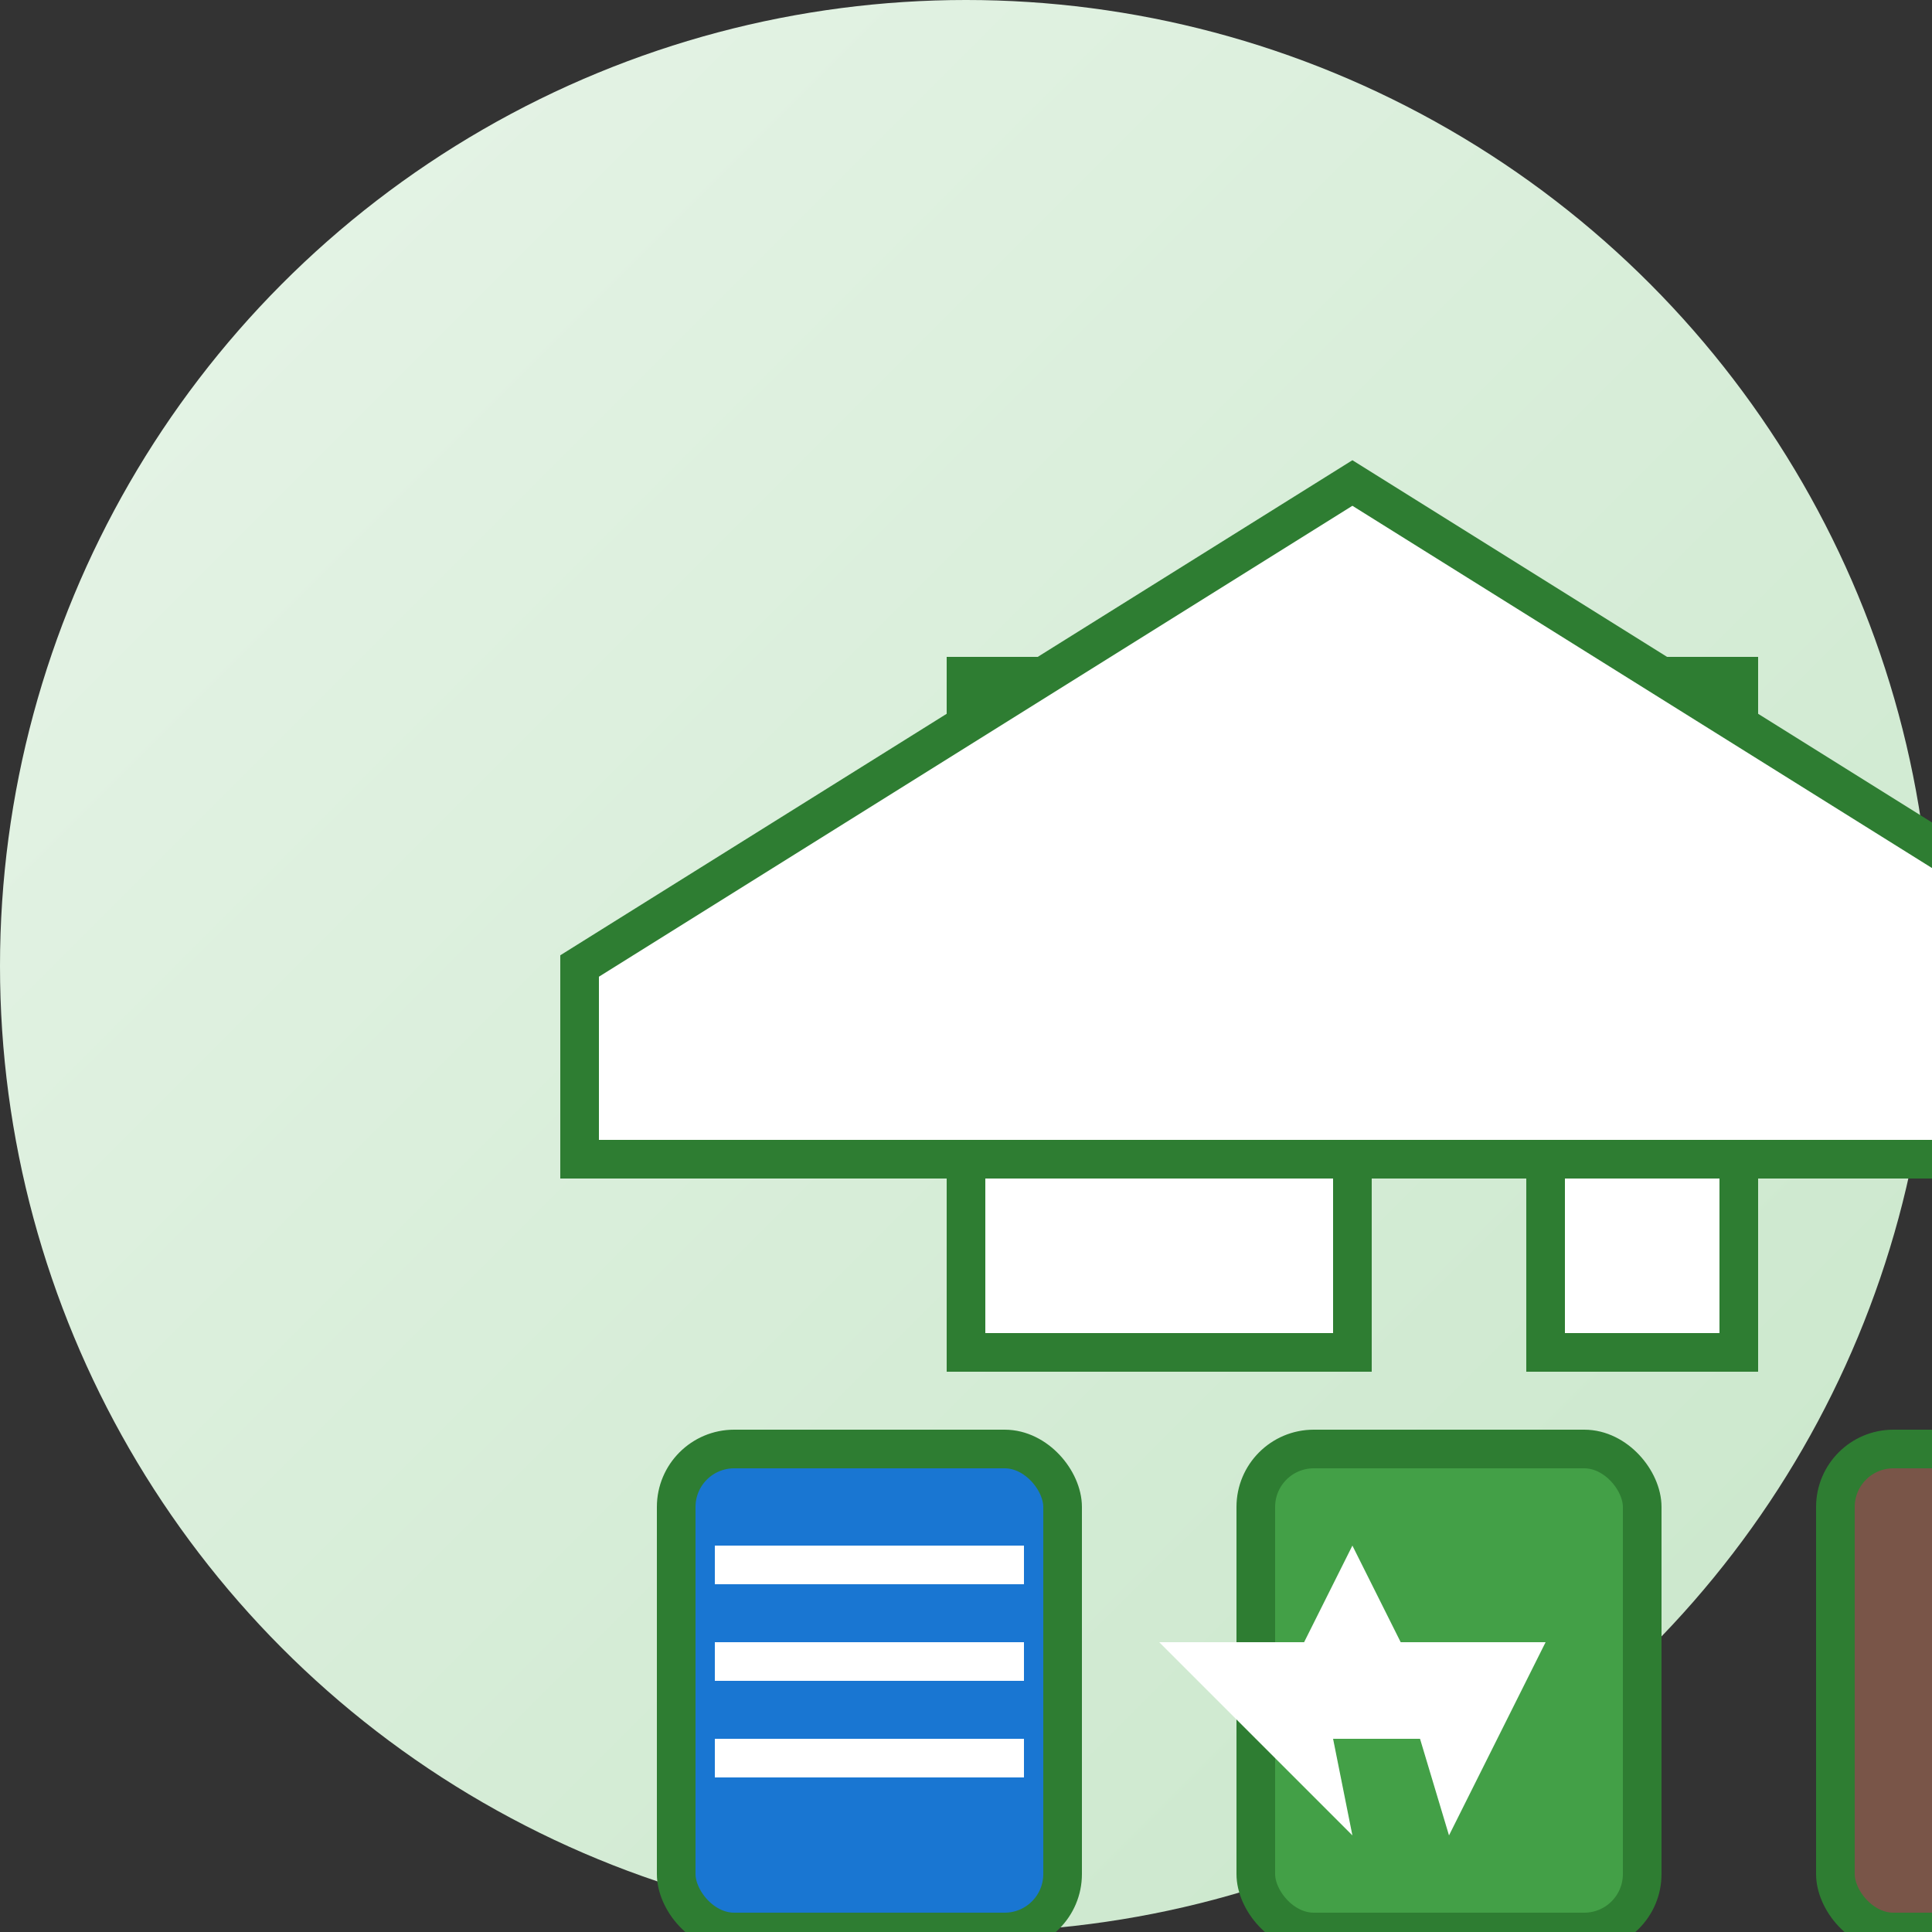
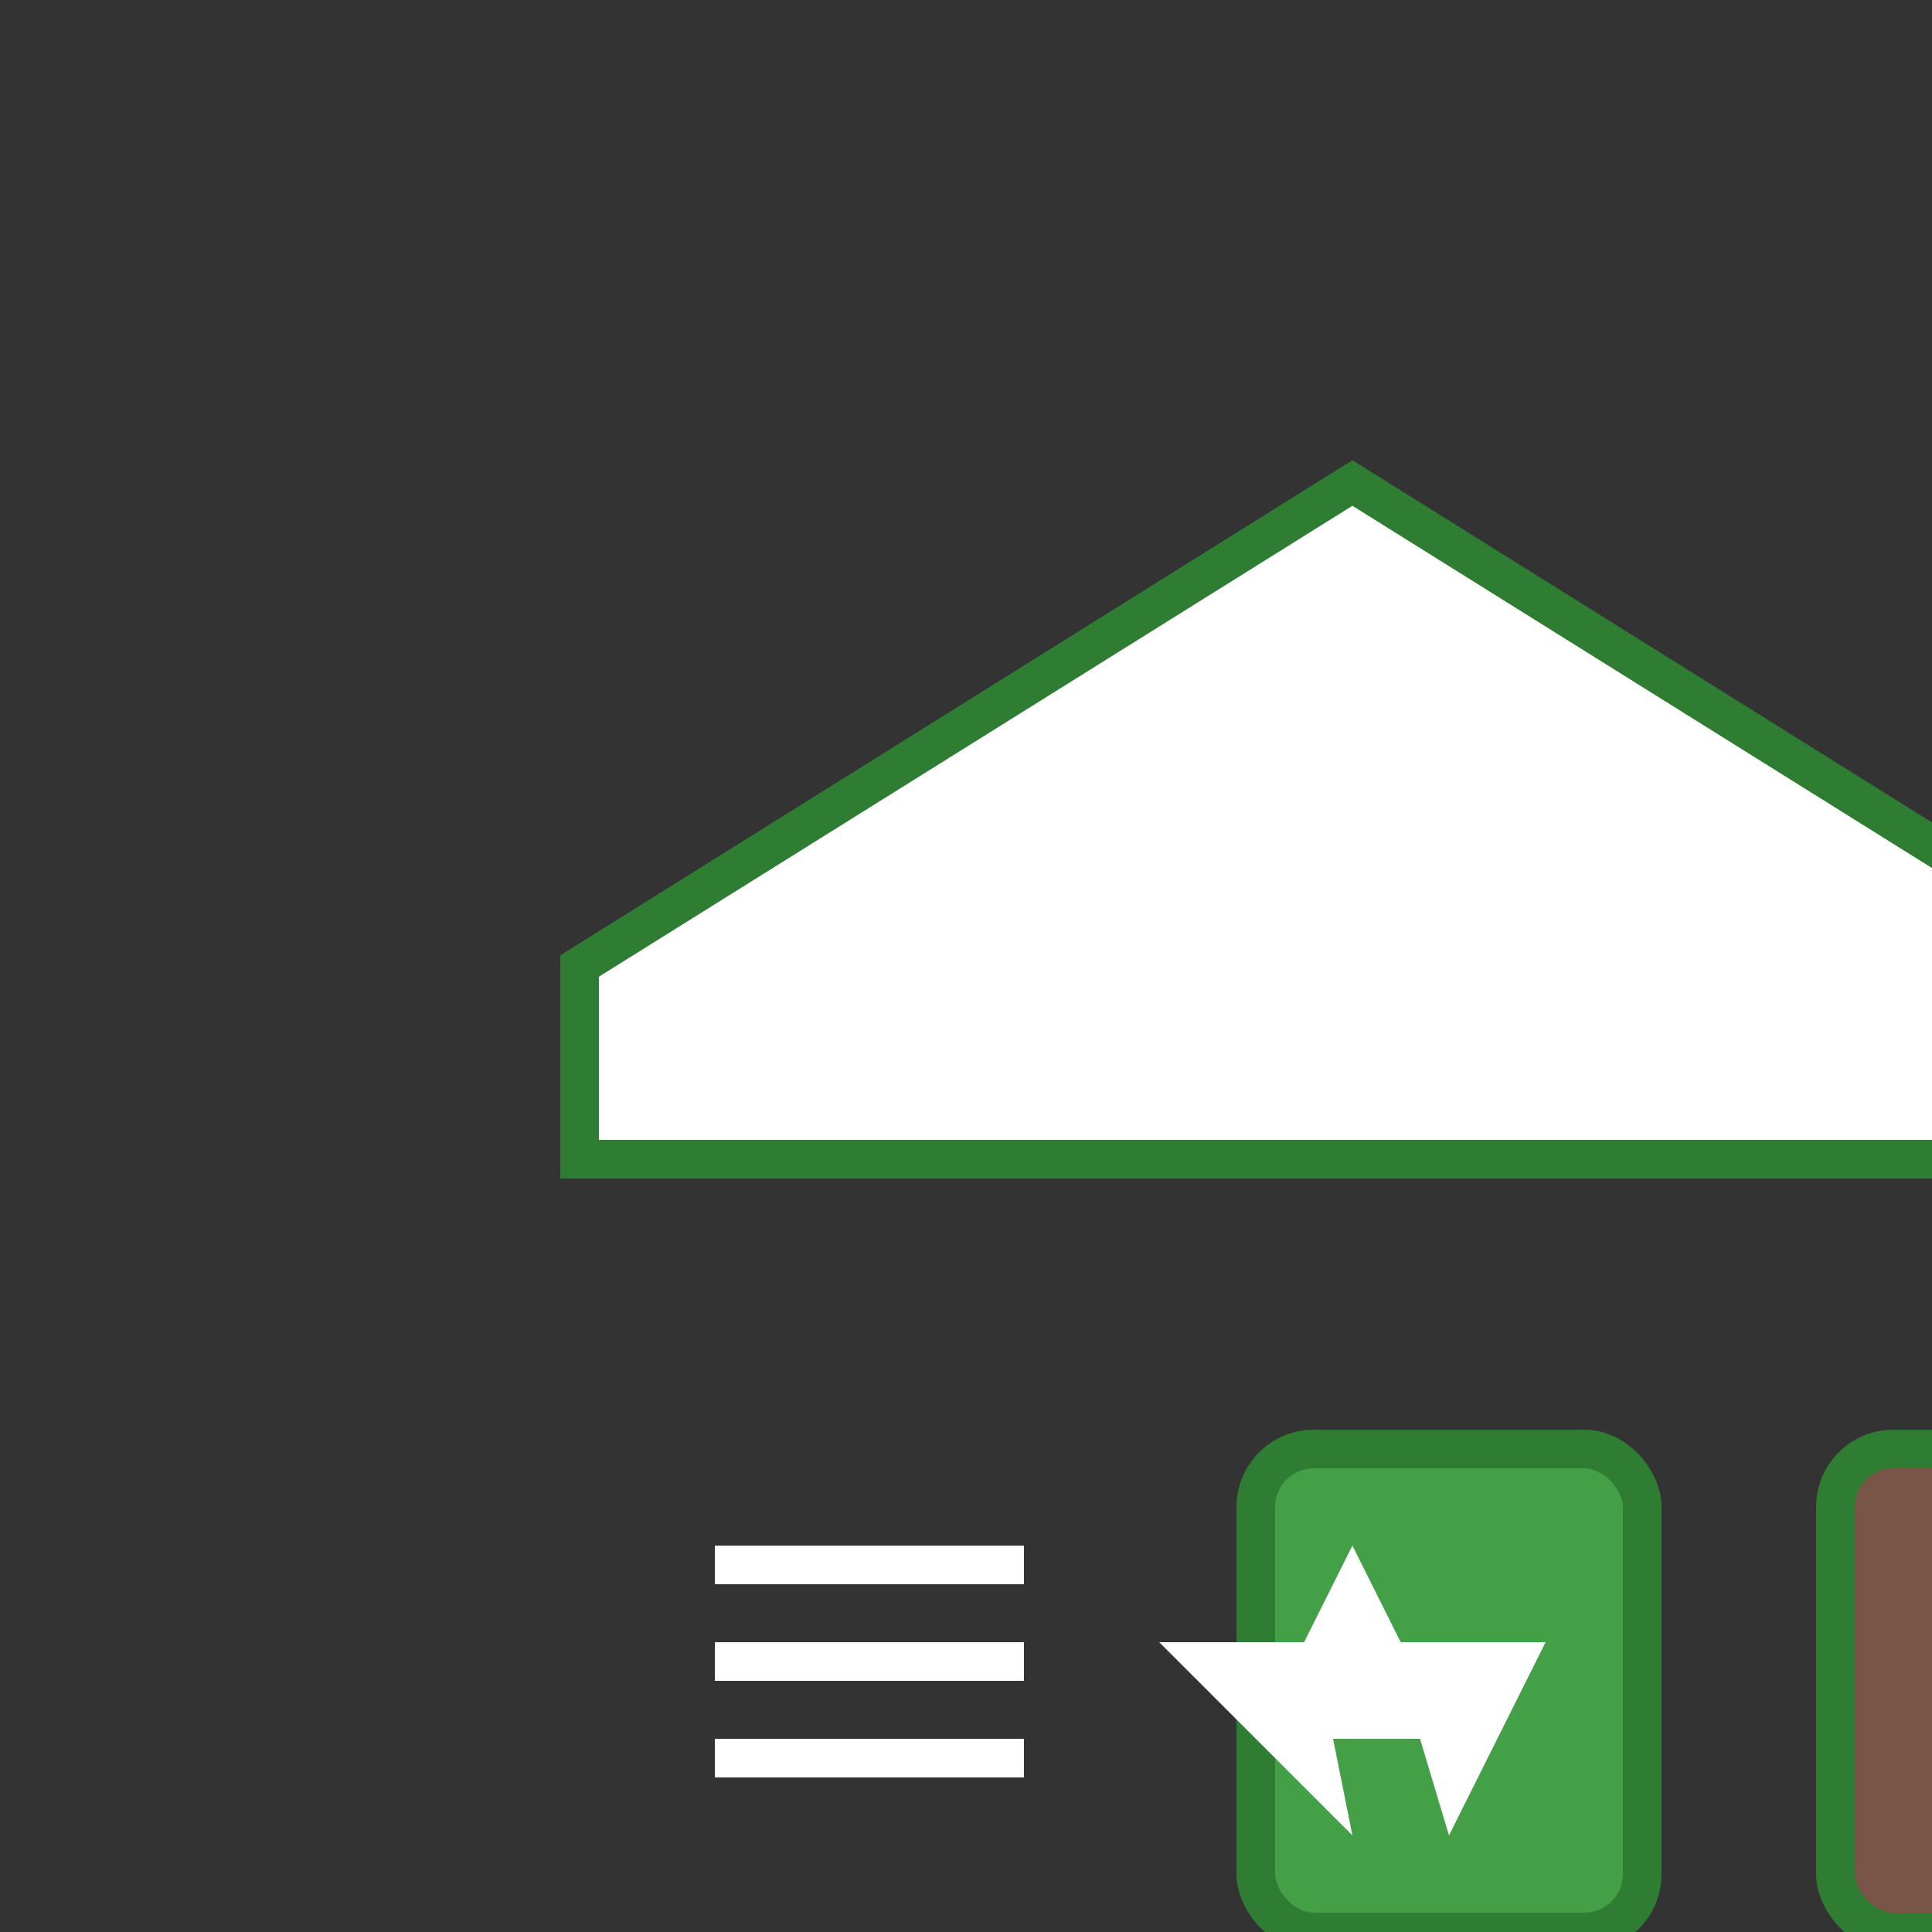
<svg xmlns="http://www.w3.org/2000/svg" width="100" height="100" viewBox="0 0 100 100">
  <rect x="0" y="0" width="100" height="100" fill="#333333" stroke="none" />
  <defs>
    <linearGradient id="iconGrad1" x1="0%" y1="0%" x2="100%" y2="100%">
      <stop offset="0%" style="stop-color:#E8F5E9;stop-opacity:1" />
      <stop offset="100%" style="stop-color:#C8E6C9;stop-opacity:1" />
    </linearGradient>
  </defs>
-   <circle cx="50" cy="50" r="50" fill="url(#iconGrad1)" />
  <g transform="translate(20, 20)">
-     <path d="M30,15 L30,50 L50,50 L50,30 L60,30 L60,50 L70,50 L70,15 L30,15 Z" fill="#FFFFFF" stroke="#2E7D32" stroke-width="2" />
    <path d="M50,5 L10,30 L10,40 L90,40 L90,30 L50,5 Z" fill="#FFFFFF" stroke="#2E7D32" stroke-width="2" />
-     <rect x="15" y="55" width="20" height="25" rx="3" fill="#1976D2" stroke="#2E7D32" stroke-width="2" />
    <rect x="17" y="60" width="16" height="2" fill="#FFFFFF" />
    <rect x="17" y="65" width="16" height="2" fill="#FFFFFF" />
    <rect x="17" y="70" width="16" height="2" fill="#FFFFFF" />
    <rect x="45" y="55" width="20" height="25" rx="3" fill="#43A047" stroke="#2E7D32" stroke-width="2" />
    <path d="M50,60 L55,70 L45,70 Z M52,65 L60,65 L55,75 Z M40,65 L48,65 L50,75 Z" fill="#FFFFFF" />
    <rect x="75" y="55" width="20" height="25" rx="3" fill="#795548" stroke="#2E7D32" stroke-width="2" />
    <path d="M85,60 C82,60 80,65 80,70 C80,73 82,75 85,75 C88,75 90,73 90,70 C90,65 88,60 85,60 Z" fill="#8BC34A" />
-     <path d="M83,63 L87,63 M82,67 L88,67 M83,71 L87,71" stroke="#FFFFFF" stroke-width="1" />
  </g>
</svg>